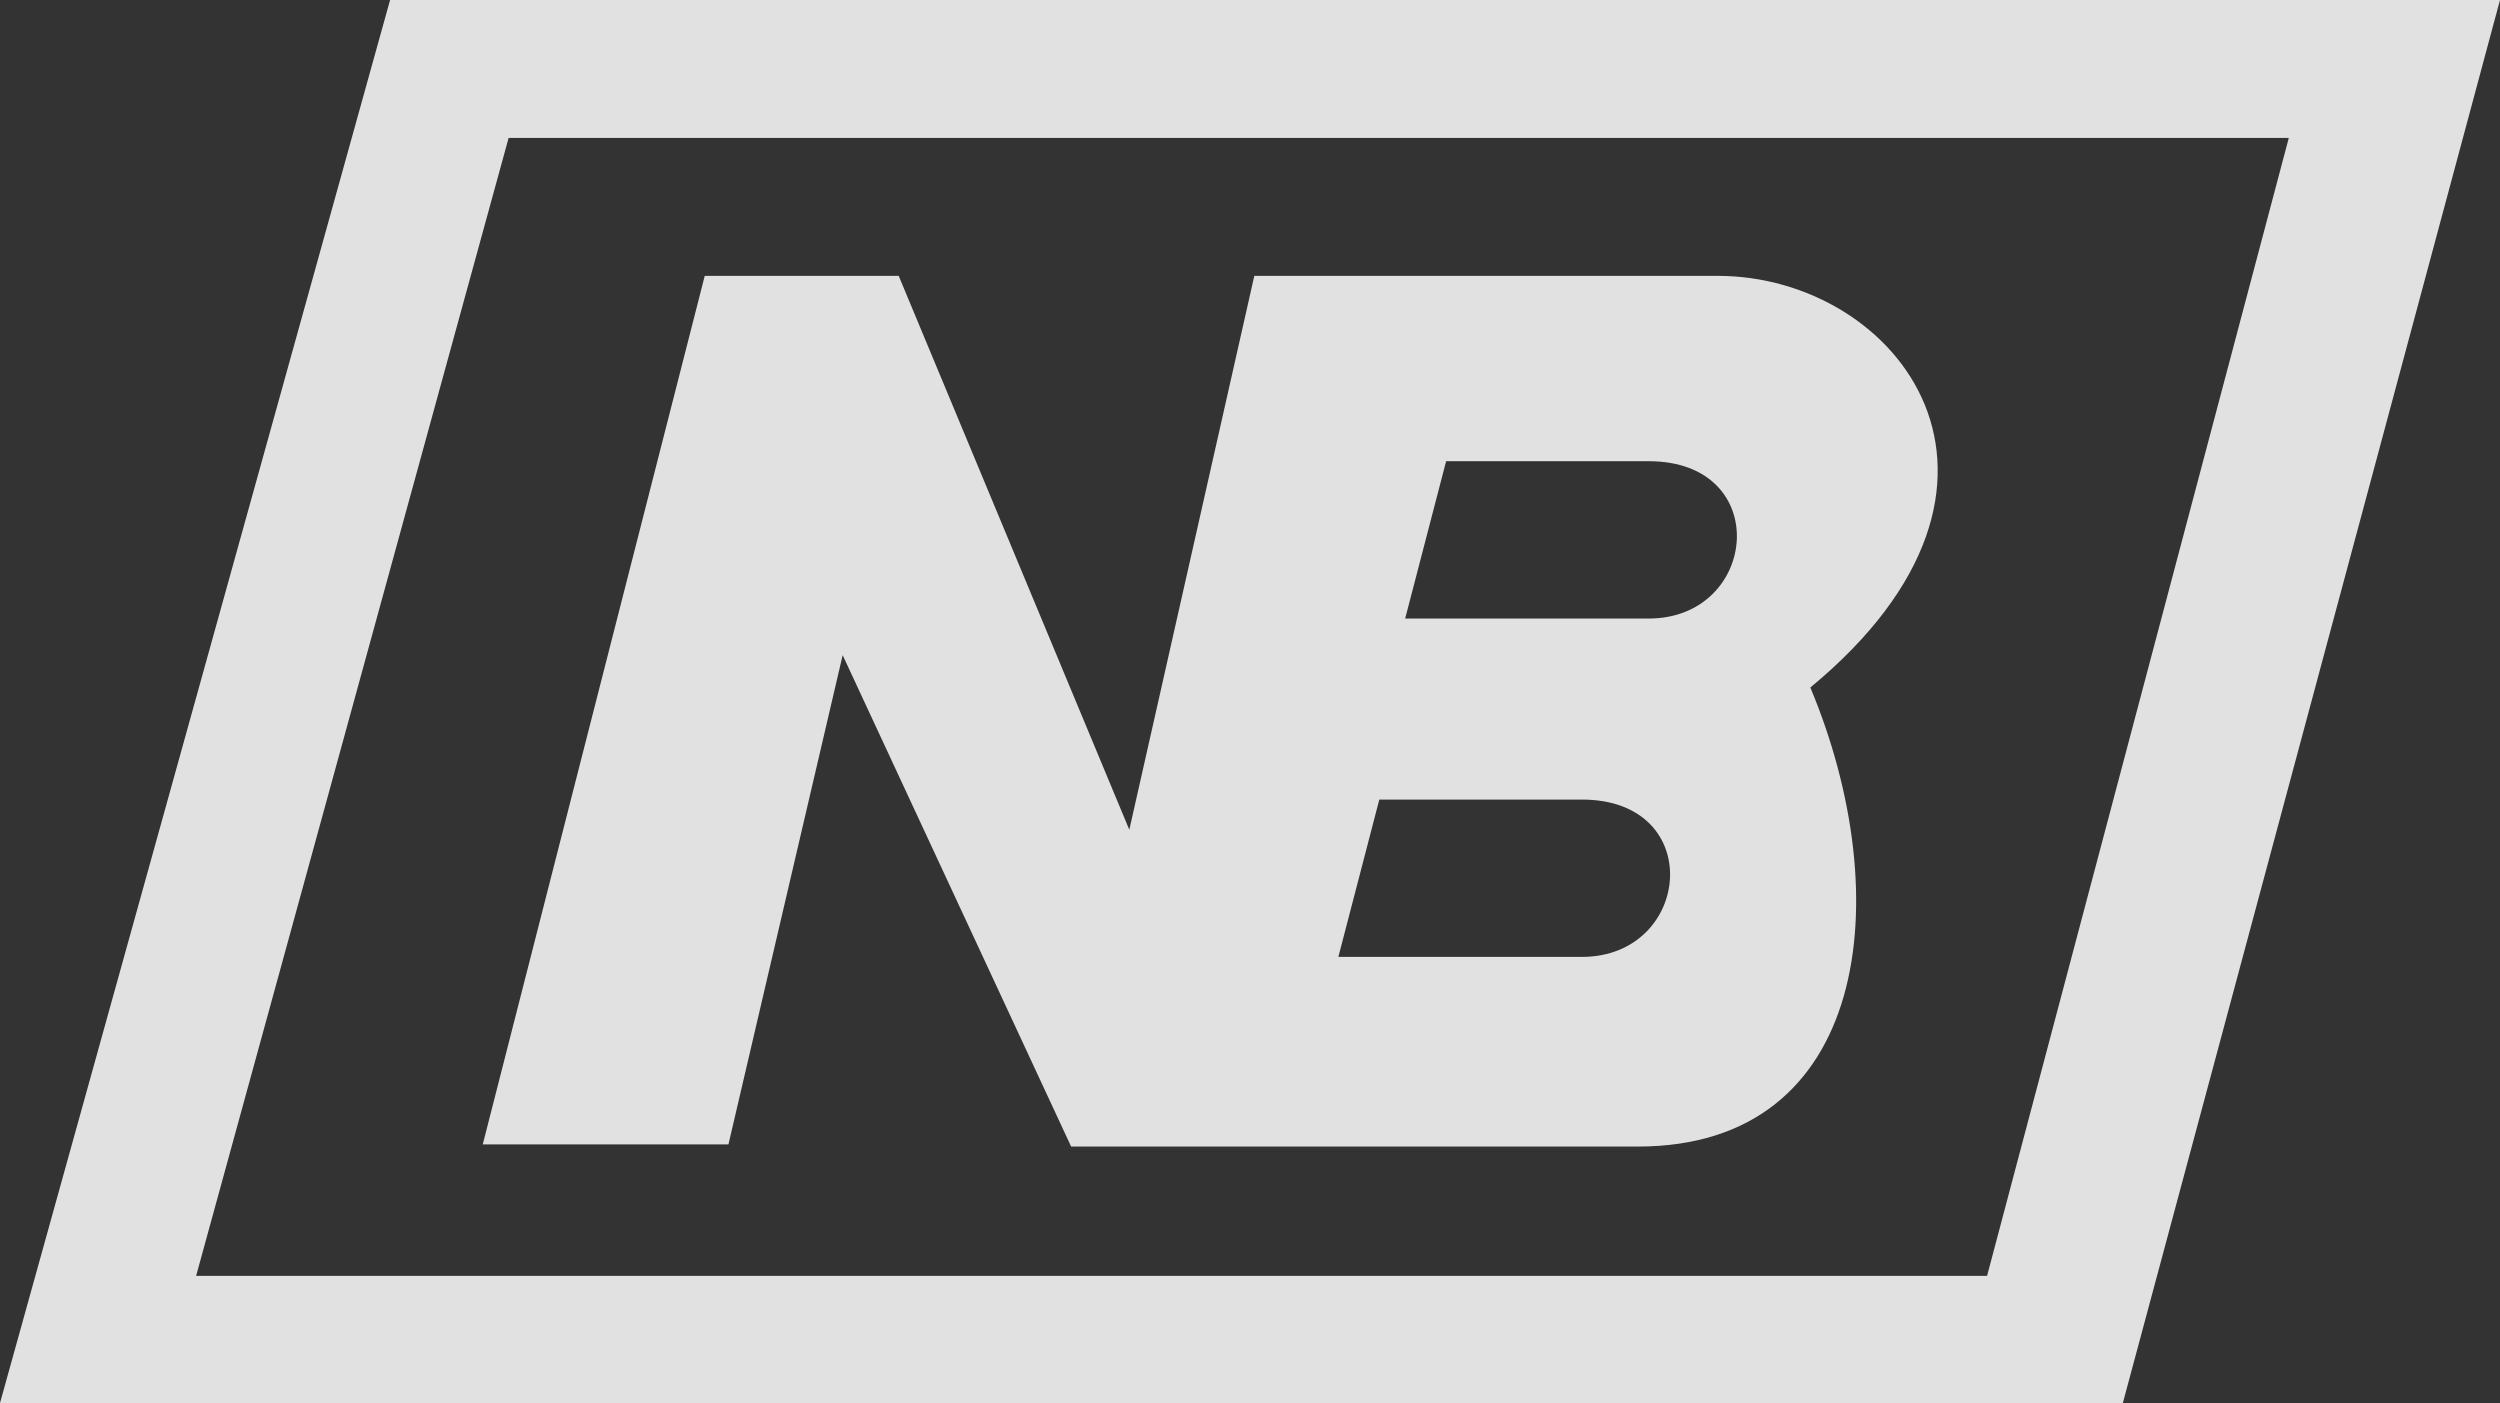
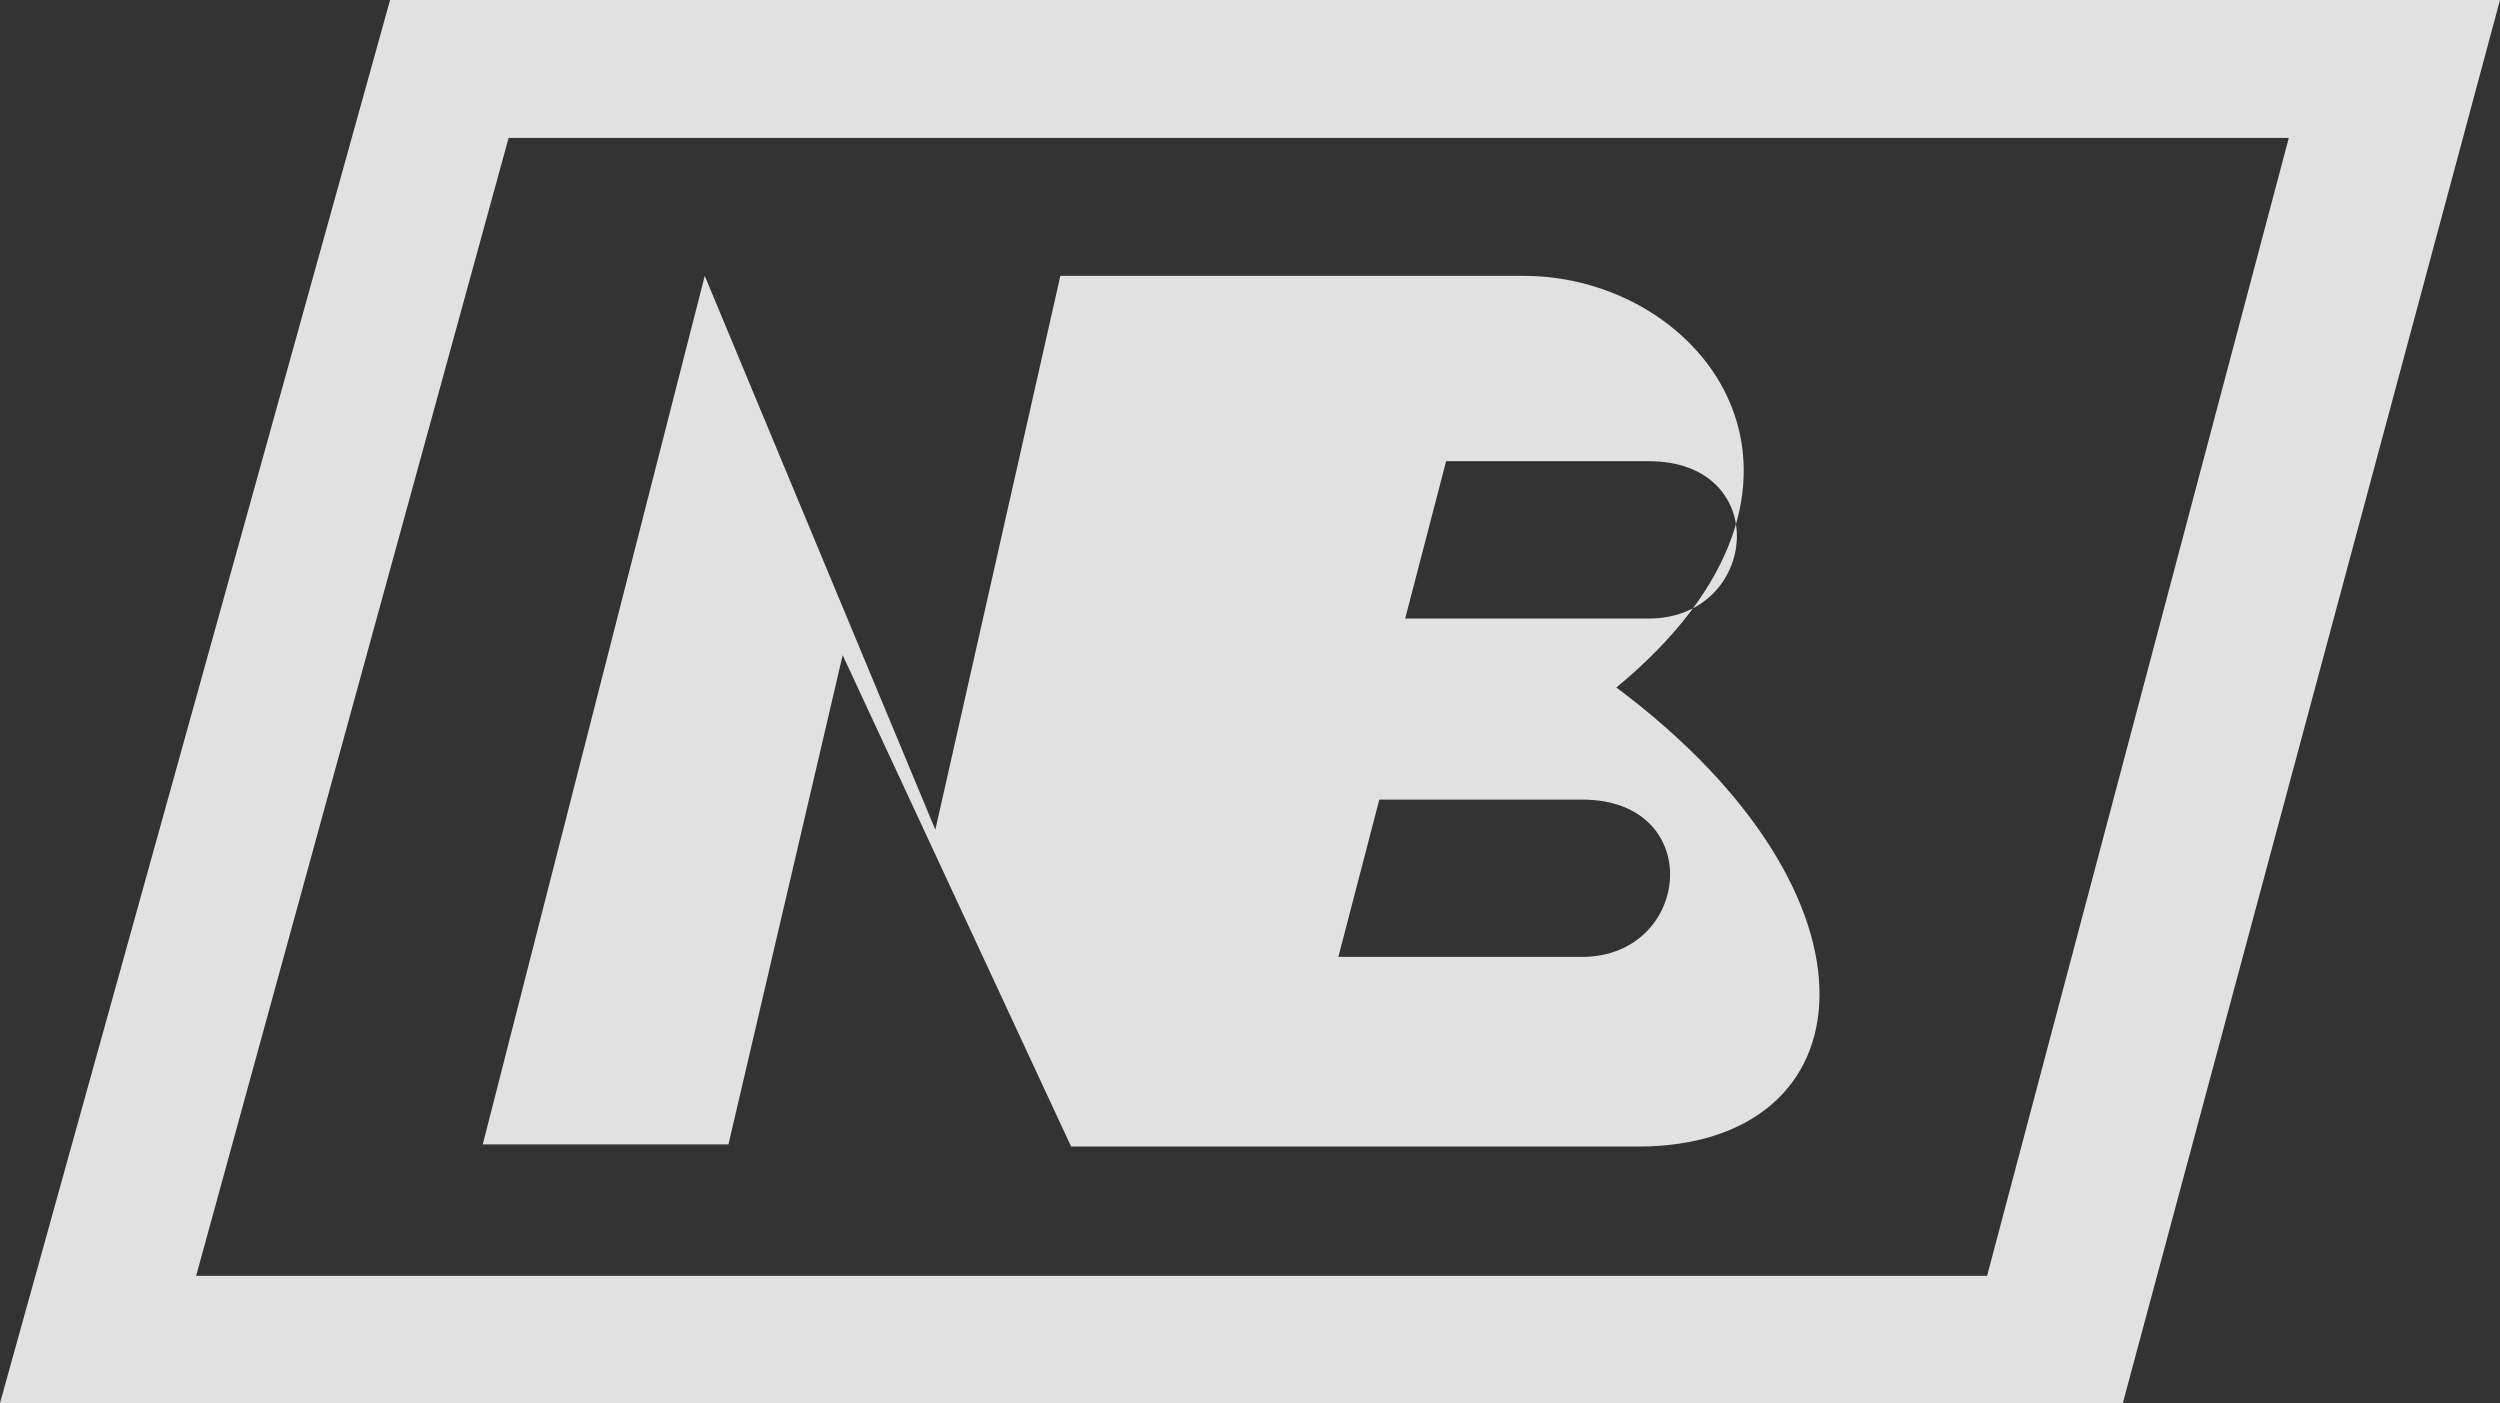
<svg xmlns="http://www.w3.org/2000/svg" version="1.1" id="レイヤー_1" x="0px" y="0px" viewBox="0 0 116 65.1" style="enable-background:new 0 0 116 65.1;" xml:space="preserve">
  <rect x="0" y="0" width="116" height="65.1" fill="#333333" stroke="none" />
  <style type="text/css">
	.st0{opacity:0.851;fill-rule:evenodd;clip-rule:evenodd;fill:#FFFFFF;enable-background:new    ;}
</style>
-   <path class="st0" d="M98.5,65.1H0L18.1,0H116L98.5,65.1z M9.1,59.2h83.1l14-52.8H23.6L9.1,59.2z M76,53.2c-10.7,0-26.3,0-26.3,0  L39.1,30.4l-5.3,22.7H22.4l10.3-40.3h9l10.7,25.7l5.8-25.7c0,0,16.7,0,21.5,0c8.4,0,15.8,9.6,4.3,19.1C88.1,41.7,86.7,53.2,76,53.2z   M62.1,44.4c0,0,4.4,0,11.3,0c5.1,0,5.8-7.3,0-7.3c-2.4,0-9.4,0-9.4,0L62.1,44.4z M76.5,21.4c-2.4,0-9.4,0-9.4,0l-1.9,7.3  c0,0,4.4,0,11.3,0C81.6,28.7,82.3,21.4,76.5,21.4z" />
+   <path class="st0" d="M98.5,65.1H0L18.1,0H116L98.5,65.1z M9.1,59.2h83.1l14-52.8H23.6L9.1,59.2z M76,53.2c-10.7,0-26.3,0-26.3,0  L39.1,30.4l-5.3,22.7H22.4l10.3-40.3l10.7,25.7l5.8-25.7c0,0,16.7,0,21.5,0c8.4,0,15.8,9.6,4.3,19.1C88.1,41.7,86.7,53.2,76,53.2z   M62.1,44.4c0,0,4.4,0,11.3,0c5.1,0,5.8-7.3,0-7.3c-2.4,0-9.4,0-9.4,0L62.1,44.4z M76.5,21.4c-2.4,0-9.4,0-9.4,0l-1.9,7.3  c0,0,4.4,0,11.3,0C81.6,28.7,82.3,21.4,76.5,21.4z" />
</svg>